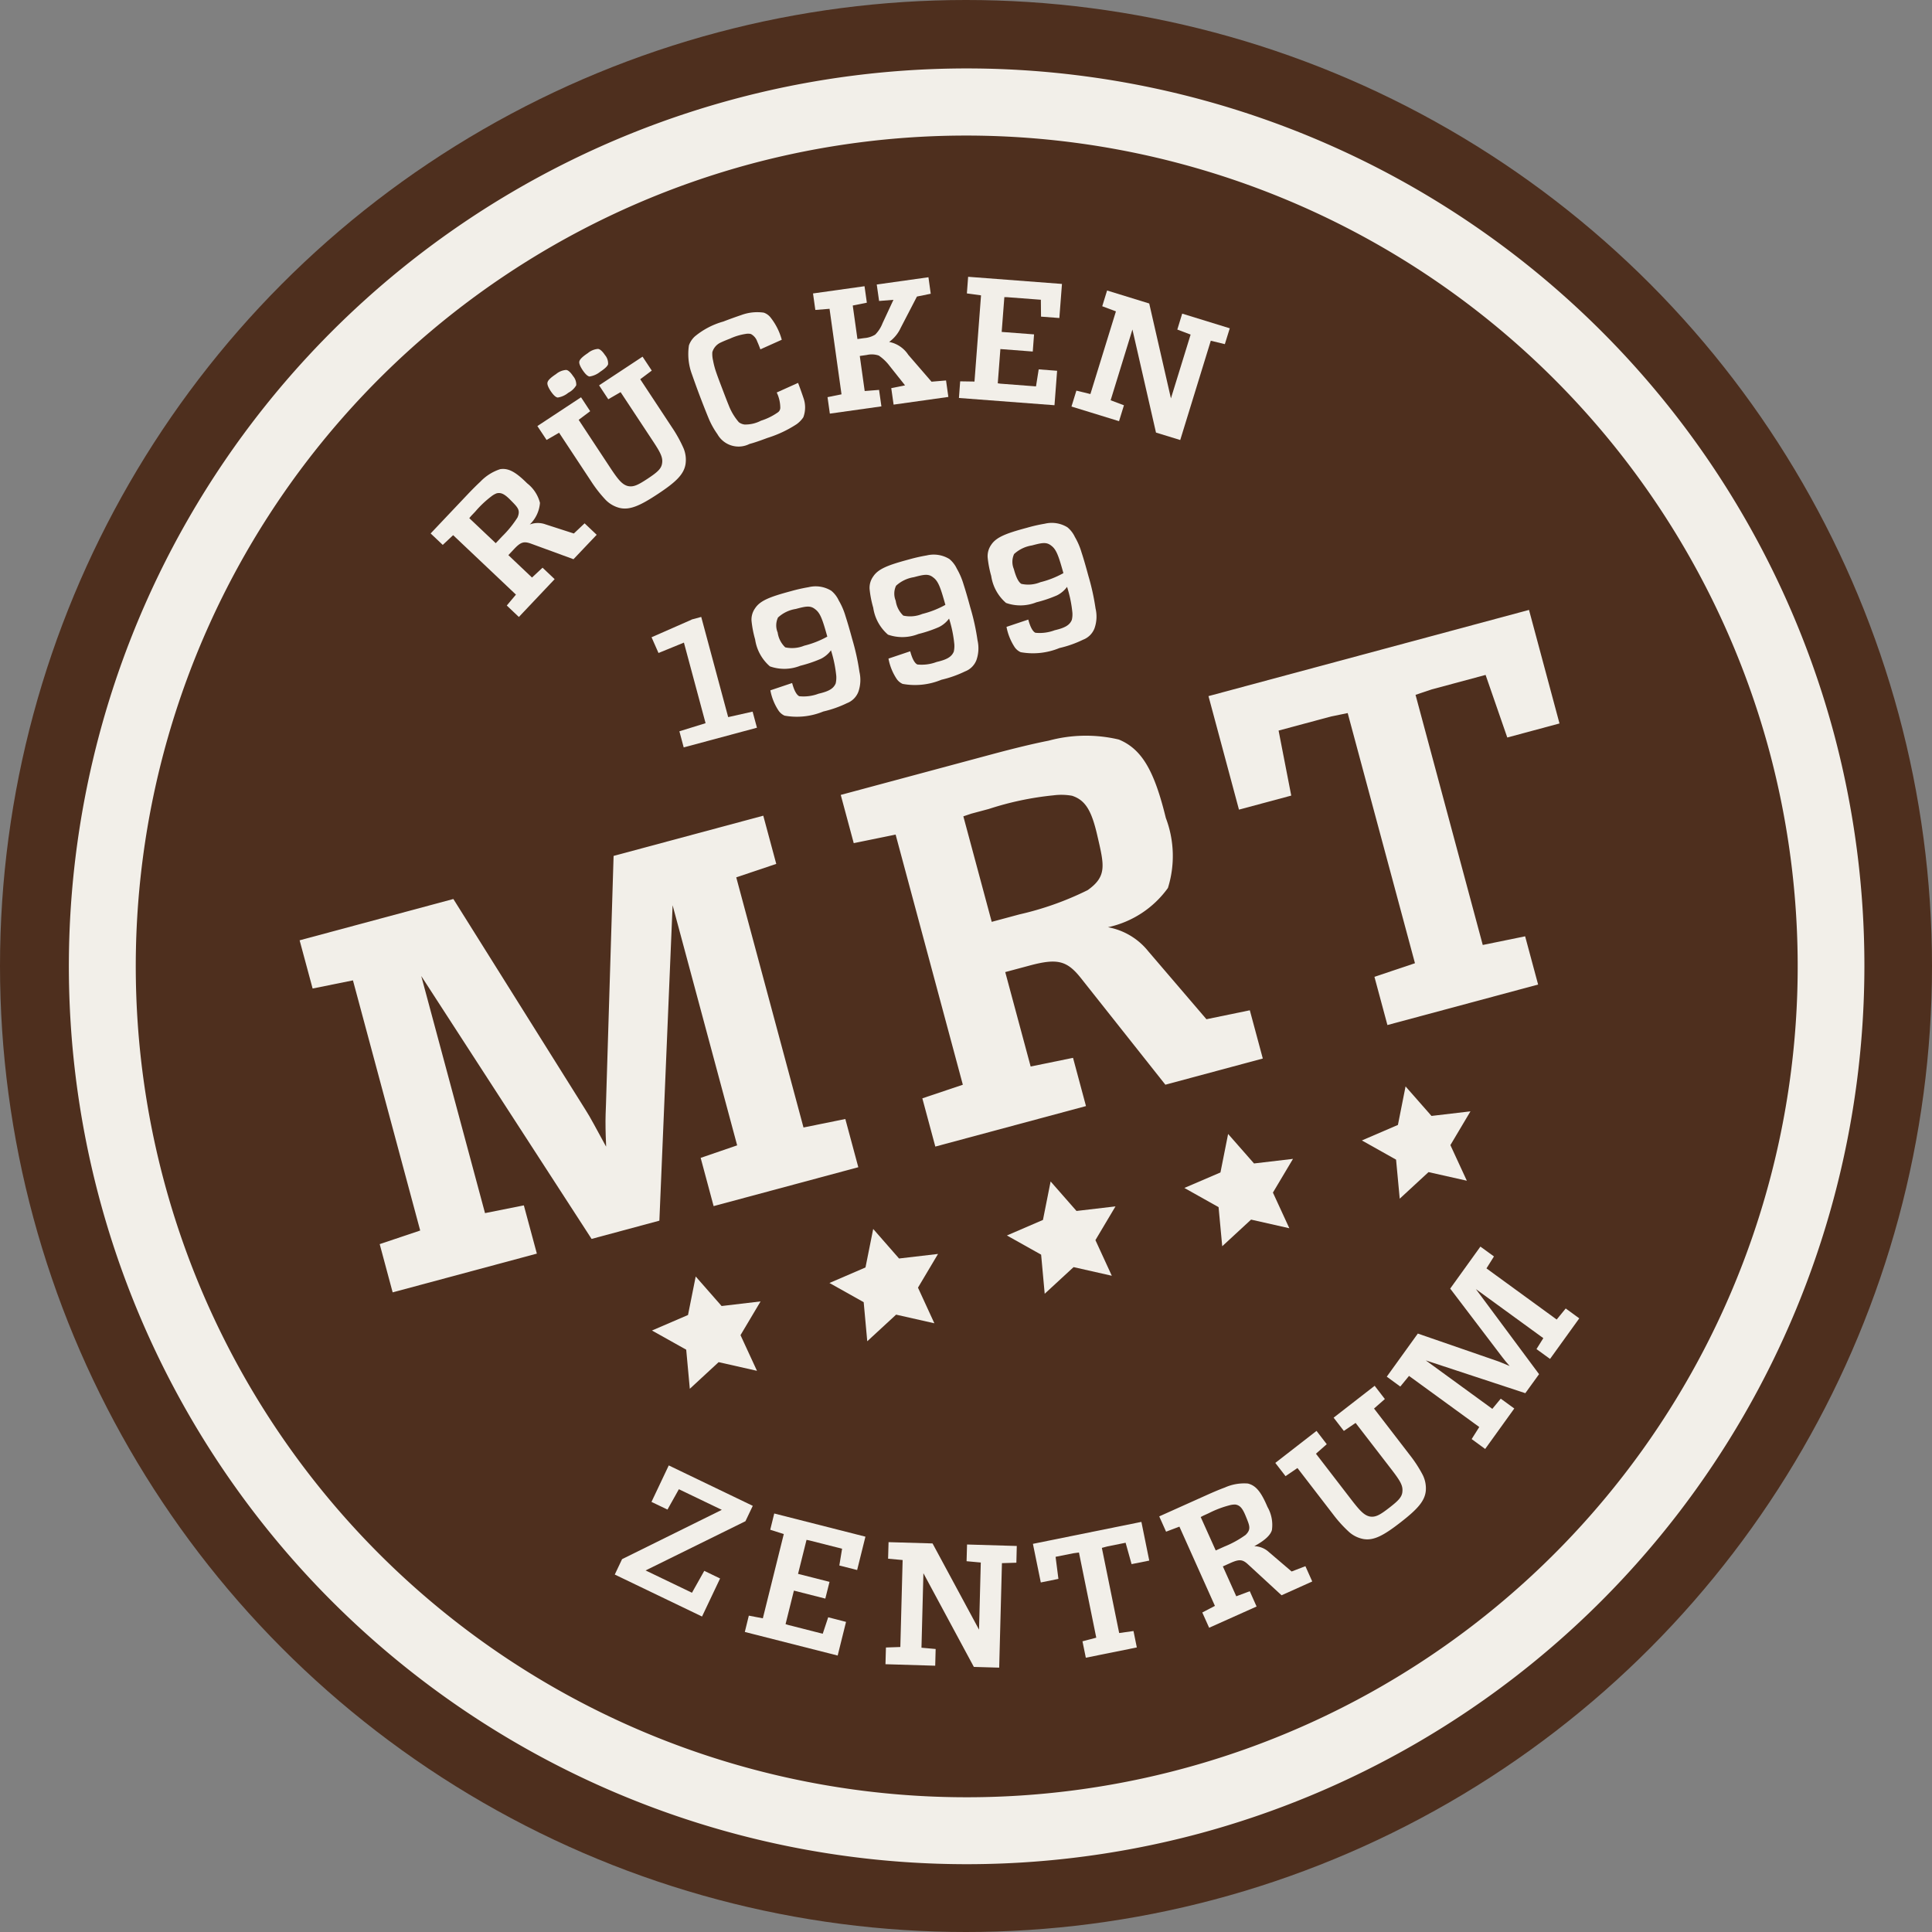
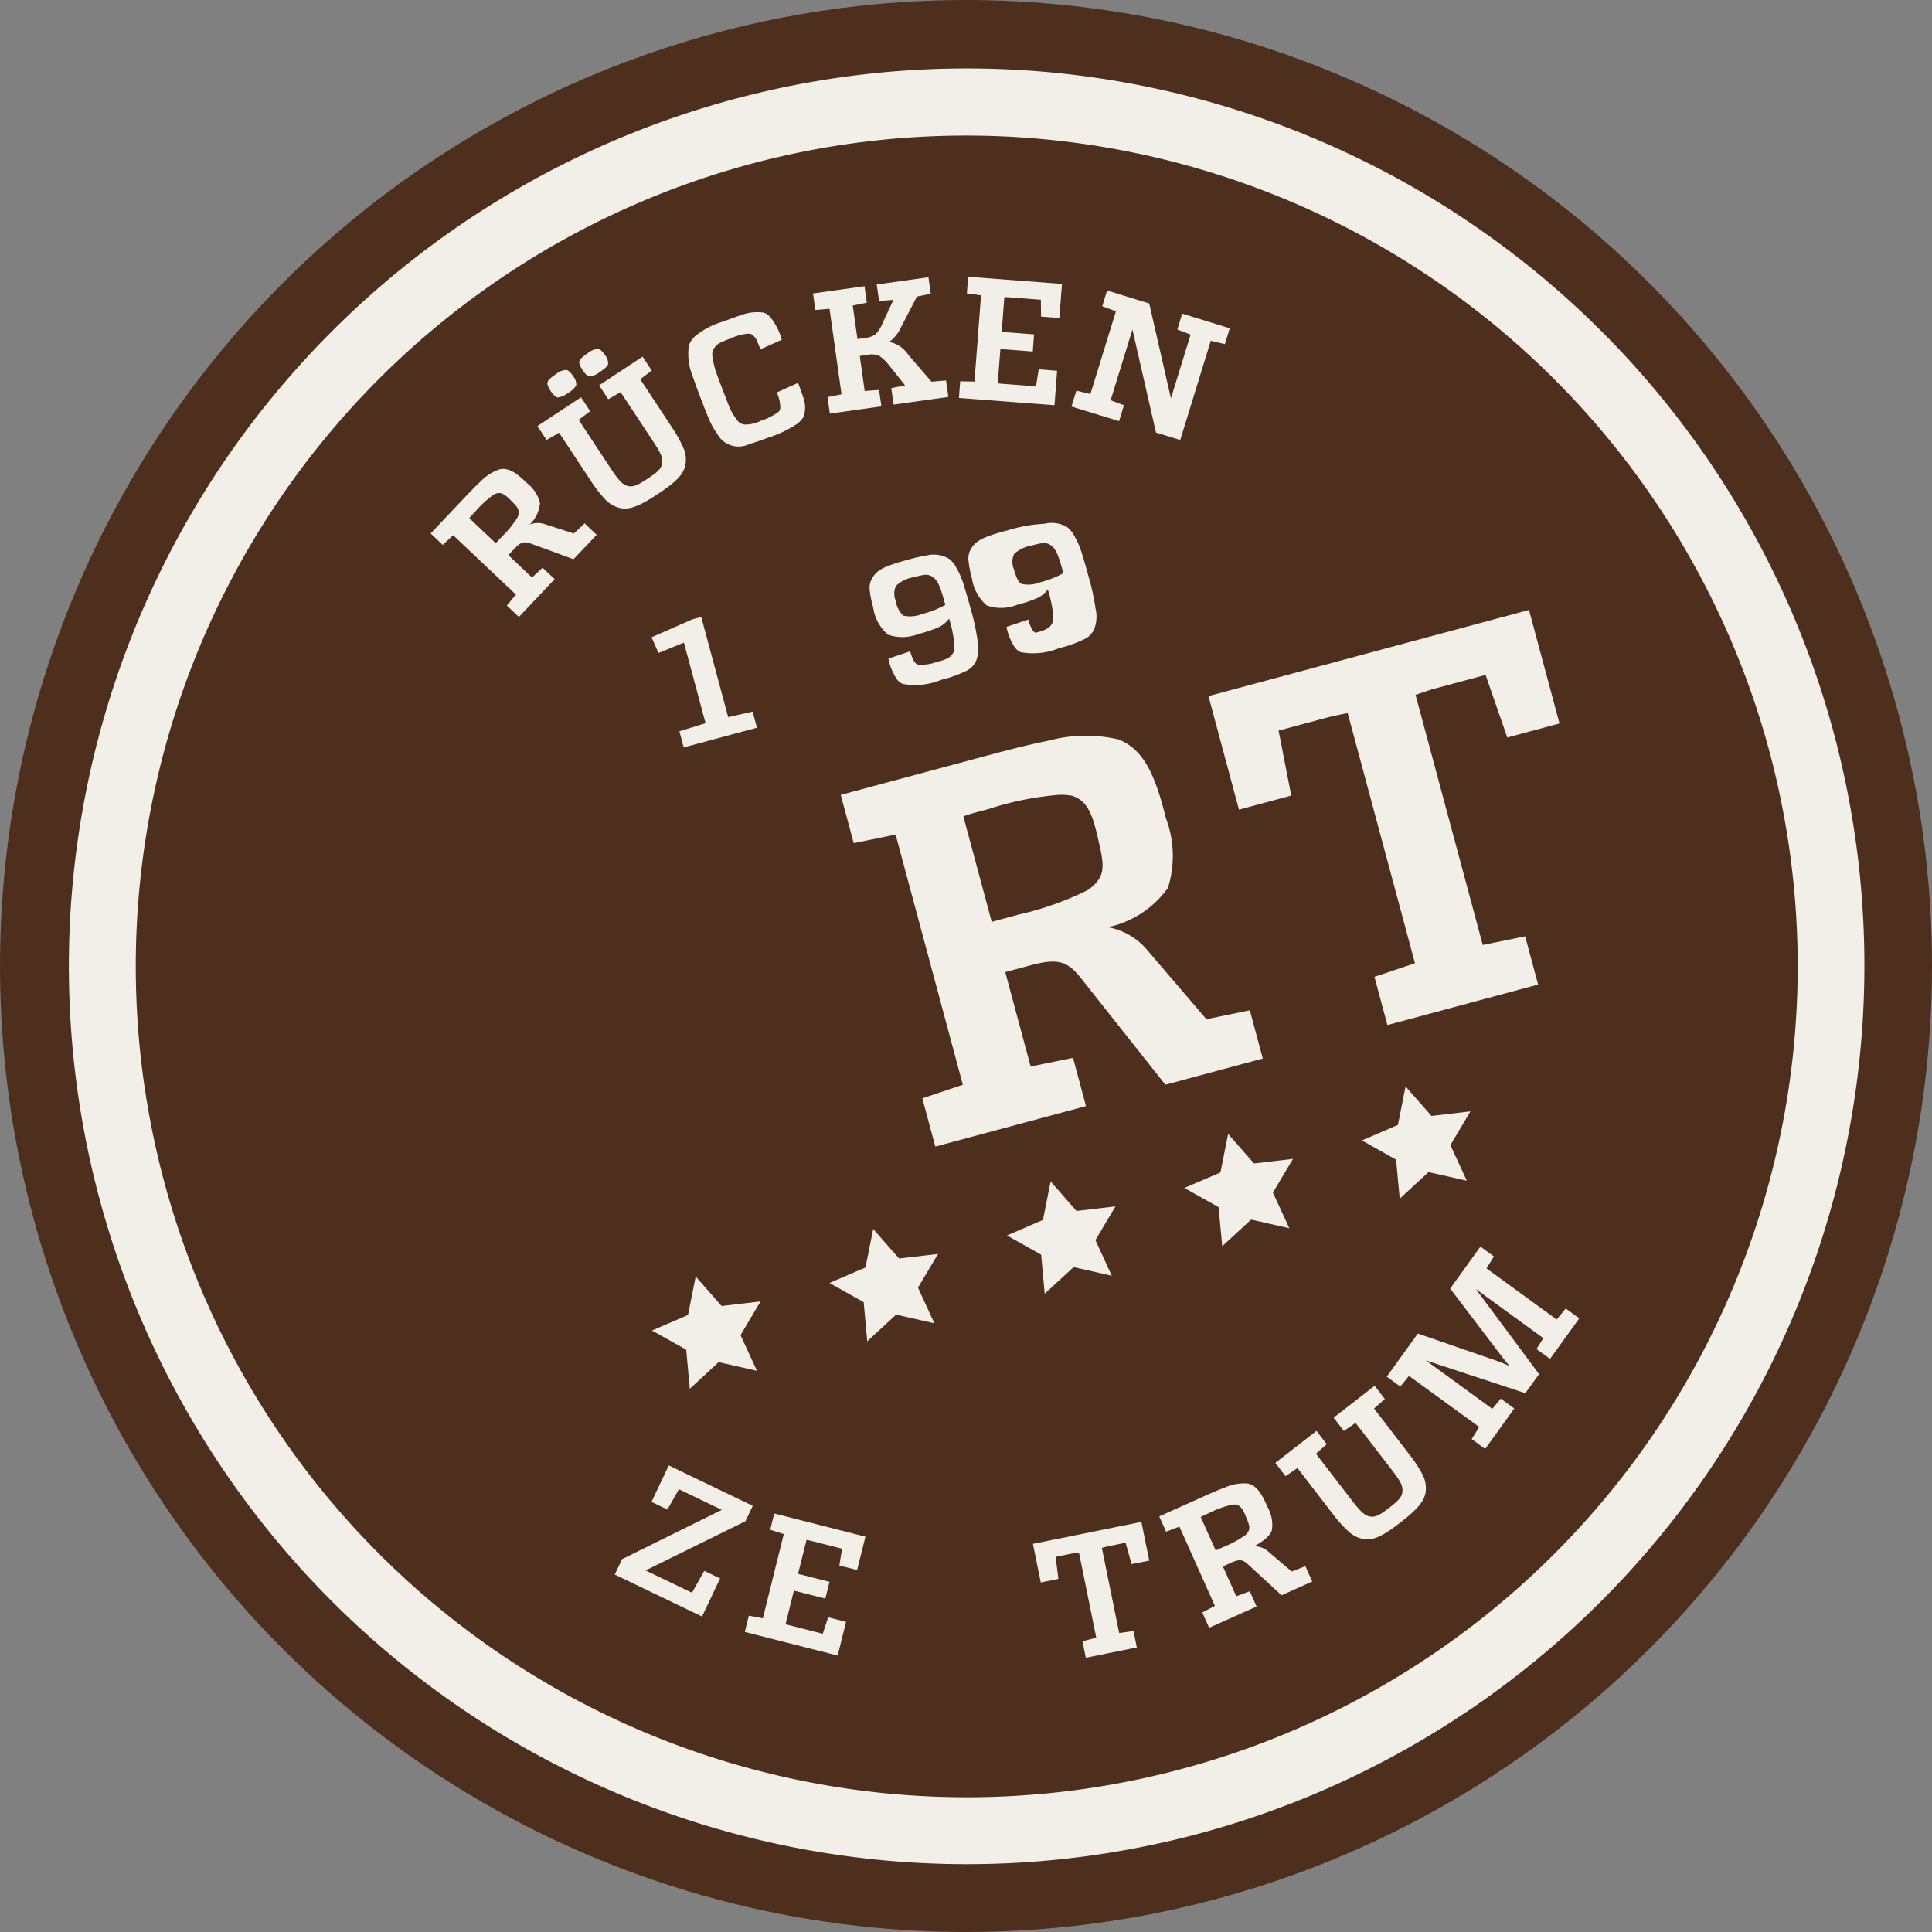
<svg xmlns="http://www.w3.org/2000/svg" id="MRT" data-name="MRT" viewBox="0 0 70.848 70.848">
  <rect x="0" y="0" width="70.848" height="70.848" fill="#808080" stroke="none" />
  <defs>
    <style>.c1{fill:#4e2f1e;}.c2{fill:#f2efe9;}</style>
  </defs>
  <circle class="c1" cx="35.424" cy="35.424" r="35.424" />
  <path class="c2" d="M26.406,57.884l-.662,1.395-3.2-1.539.268-.565,3.657-1.808-1.574-.756-.418.746-.587-.281.634-1.338,3.081,1.482-.269.564-3.662,1.805,1.701.818.451-.803Z" />
  <path class="c2" d="M31.025,59.476l-.307,1.234-3.405-.865.147-.598.514.098.768-3.09-.497-.158.147-.596,3.344.85-.304,1.223-.653-.166.101-.615-1.203-.305-.101-.02-.311,1.247,1.154.293-.154.614-1.152-.293-.306,1.229.098.031,1.265.322.201-.604Z" />
-   <path class="c2" d="M37.271,57.306l-.529.016-.101,3.832-.929-.027-1.85-3.436-.071,2.732.52.047-.016.613-1.824-.055.017-.613.528-.018.084-3.189-.533-.049.017-.607,1.613.047,1.705,3.162.064-2.462-.521-.048.017-.613,1.824.054Z" />
  <path class="c2" d="M41.856,55.809l.288,1.419-.648.13-.219-.784-.666.134-.205.054.635,3.123.525-.074.122.602-1.87.377-.123-.602.506-.133-.635-3.123-.203.027-.654.131.104.809-.646.131-.289-1.416Z" />
  <path class="c2" d="M47.87,57.433l.251.561-1.125.506-1.233-1.136c-.2-.184-.321-.191-.641-.048l-.279.125.492,1.096.495-.186.25.561-1.74.779-.251-.56.463-.242L43.25,55.983l-.489.185-.251-.561,1.74-.781c.272-.122.489-.213.663-.276a1.728,1.728,0,0,1,.846-.148c.305.073.494.325.721.86a1.322,1.322,0,0,1,.162.846c-.053.192-.271.389-.646.592a.813.813,0,0,1,.534.215l.835.713Zm-3.288-.576.318-.143a3.666,3.666,0,0,0,.778-.428c.207-.204.149-.333.011-.671-.119-.297-.213-.415-.385-.442a.738.738,0,0,0-.224.029,3.718,3.718,0,0,0-.756.289l-.202.092-.091.048Z" />
  <path class="c2" d="M50.784,51.304l-.397.348,1.312,1.705a4.732,4.732,0,0,1,.473.729,1.105,1.105,0,0,1,.114.575c-.033.384-.312.688-.929,1.167-.617.48-.98.674-1.358.61a1.098,1.098,0,0,1-.525-.257,4.701,4.701,0,0,1-.583-.642l-1.312-1.705-.437.298-.375-.486,1.511-1.174.375.488-.396.349,1.308,1.699c.31.401.462.558.664.603.213.037.375-.056.716-.32.342-.265.476-.402.483-.61.019-.217-.099-.401-.407-.802l-1.31-1.699-.431.293-.375-.486,1.505-1.169Z" />
  <path class="c2" d="M57.416,47.983l.497.362-1.072,1.488-.497-.361.251-.401-2.473-1.799,2.317,3.12-.504.697-3.65-1.202,2.44,1.777.309-.374.496.361-1.068,1.484-.495-.363.279-.442L51.67,50.456l-.32.39-.496-.362,1.139-1.581,2.885.997c.097.03.259.101.483.194-.013-.017-.062-.068-.146-.169-.085-.102-.143-.184-.185-.237l-1.85-2.434,1.108-1.54.497.361-.275.438,2.575,1.875Z" />
  <polygon class="c2" points="51.543 39.84 52.494 40.922 53.923 40.754 53.187 41.992 53.79 43.298 52.385 42.982 51.329 43.957 51.195 42.525 49.941 41.821 51.263 41.252 51.543 39.84" />
  <polygon class="c2" points="45.036 41.583 45.986 42.665 47.415 42.497 46.679 43.733 47.281 45.041 45.878 44.724 44.82 45.701 44.686 44.267 43.432 43.563 44.755 42.995 45.036 41.583" />
  <polygon class="c2" points="38.527 43.325 39.476 44.407 40.906 44.239 40.17 45.476 40.771 46.783 39.369 46.466 38.31 47.443 38.179 46.009 36.924 45.306 38.246 44.736 38.527 43.325" />
  <polygon class="c2" points="32.021 45.067 32.969 46.15 34.398 45.983 33.663 47.219 34.264 48.526 32.861 48.209 31.803 49.185 31.672 47.752 30.417 47.048 31.738 46.479 32.021 45.067" />
  <polygon class="c2" points="25.512 46.81 26.462 47.893 27.891 47.724 27.155 48.961 27.759 50.269 26.353 49.951 25.296 50.928 25.164 49.494 23.908 48.791 25.23 48.222 25.512 46.81" />
  <path class="c2" d="M43.968,67.241A32.926,32.926,0,1,1,67.257,26.92,32.963,32.963,0,0,1,43.968,67.241ZM27.57,6A30.472,30.472,0,1,0,64.886,27.554,30.508,30.508,0,0,0,27.57,6Z" />
  <path class="c2" d="M27.599,26.096l.159.59-2.686.722-.158-.591.96-.297-.794-2.955-.932.381-.255-.577,1.463-.643.004-.007.355-.096.988,3.674Z" />
-   <path class="c2" d="M29.652,21.532a1.096,1.096,0,0,1,.833.132.996.996,0,0,1,.272.354,2.537,2.537,0,0,1,.246.567c.068.211.152.493.248.849a8.545,8.545,0,0,1,.266,1.207,1.318,1.318,0,0,1-.038.722.723.723,0,0,1-.419.422,4.092,4.092,0,0,1-.868.306,2.542,2.542,0,0,1-1.423.152.535.535,0,0,1-.219-.185,2.006,2.006,0,0,1-.3-.743l.798-.268c.074.277.165.438.262.484a1.54,1.54,0,0,0,.706-.092c.379-.087.55-.187.63-.379a.997.997,0,0,0,.021-.27,4.673,4.673,0,0,0-.194-.943,1.016,1.016,0,0,1-.371.312,4.811,4.811,0,0,1-.755.255,1.582,1.582,0,0,1-1.114.022,1.615,1.615,0,0,1-.542-.988,3.875,3.875,0,0,1-.132-.683.71.71,0,0,1,.129-.456c.186-.287.551-.425,1.318-.631A6.267,6.267,0,0,1,29.652,21.532Zm-.856,2.207a1.181,1.181,0,0,0,.695-.061,3.406,3.406,0,0,0,.847-.333c-.17-.606-.252-.861-.441-1.001-.177-.144-.328-.117-.715-.013a1.237,1.237,0,0,0-.652.314.674.674,0,0,0-.012.55A.921.921,0,0,0,28.796,23.739Z" />
  <path class="c2" d="M33.982,20.368a1.098,1.098,0,0,1,.833.132,1.03,1.03,0,0,1,.273.354,2.632,2.632,0,0,1,.244.567c.069.212.152.493.248.849a8.272,8.272,0,0,1,.266,1.207,1.319,1.319,0,0,1-.037.722.719.719,0,0,1-.42.422,4.09,4.09,0,0,1-.866.306,2.524,2.524,0,0,1-1.423.152.525.525,0,0,1-.22-.185,2.007,2.007,0,0,1-.299-.743l.797-.268c.074.277.164.438.262.484a1.545,1.545,0,0,0,.707-.092c.379-.088.549-.187.629-.379a.96.96,0,0,0,.02-.269,4.503,4.503,0,0,0-.193-.943,1.014,1.014,0,0,1-.371.311,4.692,4.692,0,0,1-.756.255,1.586,1.586,0,0,1-1.113.023,1.615,1.615,0,0,1-.541-.988,3.811,3.811,0,0,1-.133-.684.706.706,0,0,1,.129-.456c.186-.287.552-.425,1.319-.631A6.088,6.088,0,0,1,33.982,20.368Zm-.857,2.207a1.164,1.164,0,0,0,.695-.061,3.453,3.453,0,0,0,.848-.333c-.171-.607-.252-.862-.441-1.002-.177-.144-.327-.117-.715-.013a1.246,1.246,0,0,0-.653.314.678.678,0,0,0-.012.55A.922.922,0,0,0,33.125,22.575Z" />
-   <path class="c2" d="M38.312,19.205a1.093,1.093,0,0,1,.832.132,1.018,1.018,0,0,1,.273.354,2.536,2.536,0,0,1,.244.567c.07.211.152.493.248.849a8.546,8.546,0,0,1,.266,1.207,1.291,1.291,0,0,1-.037.722.722.722,0,0,1-.42.422,4.04,4.04,0,0,1-.867.306,2.539,2.539,0,0,1-1.422.152.533.533,0,0,1-.221-.185,2.06,2.06,0,0,1-.299-.743l.799-.268c.074.277.163.438.261.484a1.554,1.554,0,0,0,.706-.092c.379-.088.551-.188.629-.379a.857.857,0,0,0,.021-.27,4.534,4.534,0,0,0-.195-.942,1.024,1.024,0,0,1-.369.311,4.765,4.765,0,0,1-.756.255,1.574,1.574,0,0,1-1.113.023,1.616,1.616,0,0,1-.543-.988,3.854,3.854,0,0,1-.131-.683.72.72,0,0,1,.127-.456c.188-.287.551-.425,1.32-.631A5.734,5.734,0,0,1,38.312,19.205Zm-.857,2.206a1.164,1.164,0,0,0,.695-.061,3.397,3.397,0,0,0,.846-.333c-.17-.607-.252-.861-.439-1.002-.178-.144-.328-.117-.716-.013a1.253,1.253,0,0,0-.653.314.684.684,0,0,0-.01.55C37.26,21.174,37.353,21.353,37.455,21.411Z" />
+   <path class="c2" d="M38.312,19.205a1.093,1.093,0,0,1,.832.132,1.018,1.018,0,0,1,.273.354,2.536,2.536,0,0,1,.244.567c.07.211.152.493.248.849a8.546,8.546,0,0,1,.266,1.207,1.291,1.291,0,0,1-.037.722.722.722,0,0,1-.42.422,4.04,4.04,0,0,1-.867.306,2.539,2.539,0,0,1-1.422.152.533.533,0,0,1-.221-.185,2.06,2.06,0,0,1-.299-.743l.799-.268c.074.277.163.438.261.484c.379-.088.551-.188.629-.379a.857.857,0,0,0,.021-.27,4.534,4.534,0,0,0-.195-.942,1.024,1.024,0,0,1-.369.311,4.765,4.765,0,0,1-.756.255,1.574,1.574,0,0,1-1.113.023,1.616,1.616,0,0,1-.543-.988,3.854,3.854,0,0,1-.131-.683.72.72,0,0,1,.127-.456c.188-.287.551-.425,1.32-.631A5.734,5.734,0,0,1,38.312,19.205Zm-.857,2.206a1.164,1.164,0,0,0,.695-.061,3.397,3.397,0,0,0,.846-.333c-.17-.607-.252-.861-.439-1.002-.178-.144-.328-.117-.716-.013a1.253,1.253,0,0,0-.653.314.684.684,0,0,0-.01.55C37.26,21.174,37.353,21.353,37.455,21.411Z" />
  <path class="c2" d="M21.438,19.191l.443.42-.851.896-1.566-.574c-.257-.091-.373-.053-.613.202l-.209.222.867.822.387-.361.443.42-1.312,1.387-.443-.42.336-.4-2.303-2.18-.381.357-.444-.42,1.313-1.387c.205-.217.373-.384.508-.509a1.752,1.752,0,0,1,.728-.461c.308-.049.579.11.989.518a1.32,1.32,0,0,1,.471.718,1.227,1.227,0,0,1-.375.793.823.823,0,0,1,.576-.006l1.041.336Zm-3.259.728.24-.254a3.878,3.878,0,0,0,.559-.69c.113-.269.012-.365-.244-.624-.221-.228-.354-.301-.523-.26a.742.742,0,0,0-.195.113,3.766,3.766,0,0,0-.588.557l-.154.162-.065.078Z" />
  <path class="c2" d="M23.901,13.59l-.423.317,1.177,1.785a4.852,4.852,0,0,1,.415.755,1.097,1.097,0,0,1,.068.58c-.064.377-.364.659-1.019,1.091-.651.431-1.032.597-1.402.507a1.086,1.086,0,0,1-.505-.292,4.72,4.72,0,0,1-.532-.679l-1.178-1.785-.458.265-.338-.51,1.601-1.055.335.51-.422.317,1.173,1.779c.278.419.419.585.616.645.211.053.379-.028.74-.266.36-.239.506-.366.531-.571.033-.214-.07-.404-.348-.824L22.758,14.38l-.452.261-.337-.51,1.594-1.052Zm-3.45.988c-.076-.011-.16-.093-.26-.241-.093-.144-.135-.253-.111-.322.02-.075.122-.173.308-.295a.651.651,0,0,1,.372-.154c.072.005.161.083.256.227a.473.473,0,0,1,.115.336.714.714,0,0,1-.291.274A.79.79,0,0,1,20.451,14.578Zm1.167-.771c-.074-.012-.159-.094-.257-.241-.094-.144-.137-.254-.113-.322.02-.074.123-.172.309-.295a.659.659,0,0,1,.371-.154c.073.005.162.084.258.227a.474.474,0,0,1,.113.336c-.023.069-.114.16-.291.276A.808.808,0,0,1,21.618,13.807Z" />
  <path class="c2" d="M27.184,11.553a1.684,1.684,0,0,1,.823-.088.531.531,0,0,1,.25.178,2.274,2.274,0,0,1,.411.816l-.784.352c-.047-.125-.084-.22-.114-.283a.496.496,0,0,0-.233-.279.434.434,0,0,0-.18-.006,2.162,2.162,0,0,0-.592.177c-.149.057-.261.105-.336.141a.558.558,0,0,0-.307.354,1.014,1.014,0,0,0,.026.303,2.94,2.94,0,0,0,.11.42c.049.146.125.347.225.609.1.261.176.463.235.604a2.106,2.106,0,0,0,.376.632.43.43,0,0,0,.209.084,1.225,1.225,0,0,0,.6-.139,2.242,2.242,0,0,0,.613-.3.208.208,0,0,0,.098-.173,1.306,1.306,0,0,0-.131-.562l.783-.352c.088.231.15.412.195.545a1.035,1.035,0,0,1-.002.715.98.98,0,0,1-.25.257,4.259,4.259,0,0,1-1.067.501c-.268.101-.49.178-.657.221a.888.888,0,0,1-1.175-.356,2.994,2.994,0,0,1-.307-.543c-.086-.206-.194-.477-.328-.828-.133-.35-.23-.626-.304-.836a2.128,2.128,0,0,1-.107-1.053.812.812,0,0,1,.218-.328,2.827,2.827,0,0,1,1.044-.545C26.8,11.685,27.021,11.608,27.184,11.553Z" />
  <path class="c2" d="M34.692,13.952l.085.604-2.008.282-.086-.604.506-.103-.561-.705a1.68,1.68,0,0,0-.402-.387.795.795,0,0,0-.439-.022l-.258.037.18,1.285.527-.041.086.604-1.891.266-.085-.604.513-.104-.439-3.136-.521.042-.085-.605,1.889-.265.085.604-.517.104.172,1.229.251-.035a.887.887,0,0,0,.4-.127,1.202,1.202,0,0,0,.269-.417l.4-.859-.526.042-.086-.604,1.896-.266.084.605-.506.103-.596,1.149a1.315,1.315,0,0,1-.423.515,1.085,1.085,0,0,1,.702.473l.852.985Z" />
  <path class="c2" d="M38.765,13.597l-.096,1.263-3.504-.266.045-.61.525.008.24-3.161-.519-.071.046-.61,3.441.262-.096,1.25-.672-.051-.006-.619-1.237-.094-.102-.002-.098,1.276,1.187.09-.047.629L36.685,12.8l-.096,1.256.101.014,1.301.099.099-.624Z" />
  <path class="c2" d="M44.916,12.62l-.515-.125L43.28,16.136l-.889-.273-.864-3.78-.799,2.595.488.184-.18.583-1.744-.537.18-.583.514.125.936-3.032-.502-.188.178-.577,1.545.476.796,3.48.722-2.34-.488-.184.179-.584,1.745.538Z" />
-   <path class="c2" d="M30.999,41.035l.476,1.768-5.306,1.426-.475-1.769,1.338-.459-2.367-8.805L24.18,44.763l-2.486.669-6.246-9.64,2.338,8.694,1.424-.284.477,1.769-5.288,1.421-.475-1.769,1.485-.499-2.466-9.173-1.479.299-.477-1.768,5.638-1.515,4.842,7.725c.166.251.409.719.759,1.356.004-.06-.014-.272-.02-.666-.008-.393.01-.694.016-.893l.279-9.102,5.489-1.475.476,1.768-1.467.493,2.466,9.173Z" />
  <path class="c2" d="M45.832,37.048l.476,1.769-3.573.96-3.109-3.924c-.508-.634-.865-.716-1.878-.443l-.885.237.932,3.463,1.554-.318.475,1.769-5.525,1.485-.476-1.769,1.485-.499-2.465-9.173-1.536.314-.476-1.769,5.527-1.485c.865-.232,1.552-.397,2.096-.504a5.232,5.232,0,0,1,2.576-.041c.867.359,1.309,1.189,1.722,2.875a3.926,3.926,0,0,1,.077,2.567,3.651,3.651,0,0,1-2.199,1.44,2.458,2.458,0,0,1,1.481.886l2.13,2.488Zm-9.465-3.243,1.014-.273a11.203,11.203,0,0,0,2.506-.891c.713-.507.604-.913.359-1.973-.211-.931-.436-1.325-.934-1.487a2.224,2.224,0,0,0-.676-.016,11.2,11.2,0,0,0-2.374.5l-.646.173-.289.098Z" />
  <path class="c2" d="M56.07,22.366l1.118,4.164-1.915.515-.795-2.295-1.972.53-.597.2,2.465,9.173,1.554-.318.476,1.769-5.526,1.485-.476-1.768,1.486-.499-2.467-9.173-.599.122-1.935.52.464,2.384-1.917.515-1.118-4.163Z" />
</svg>